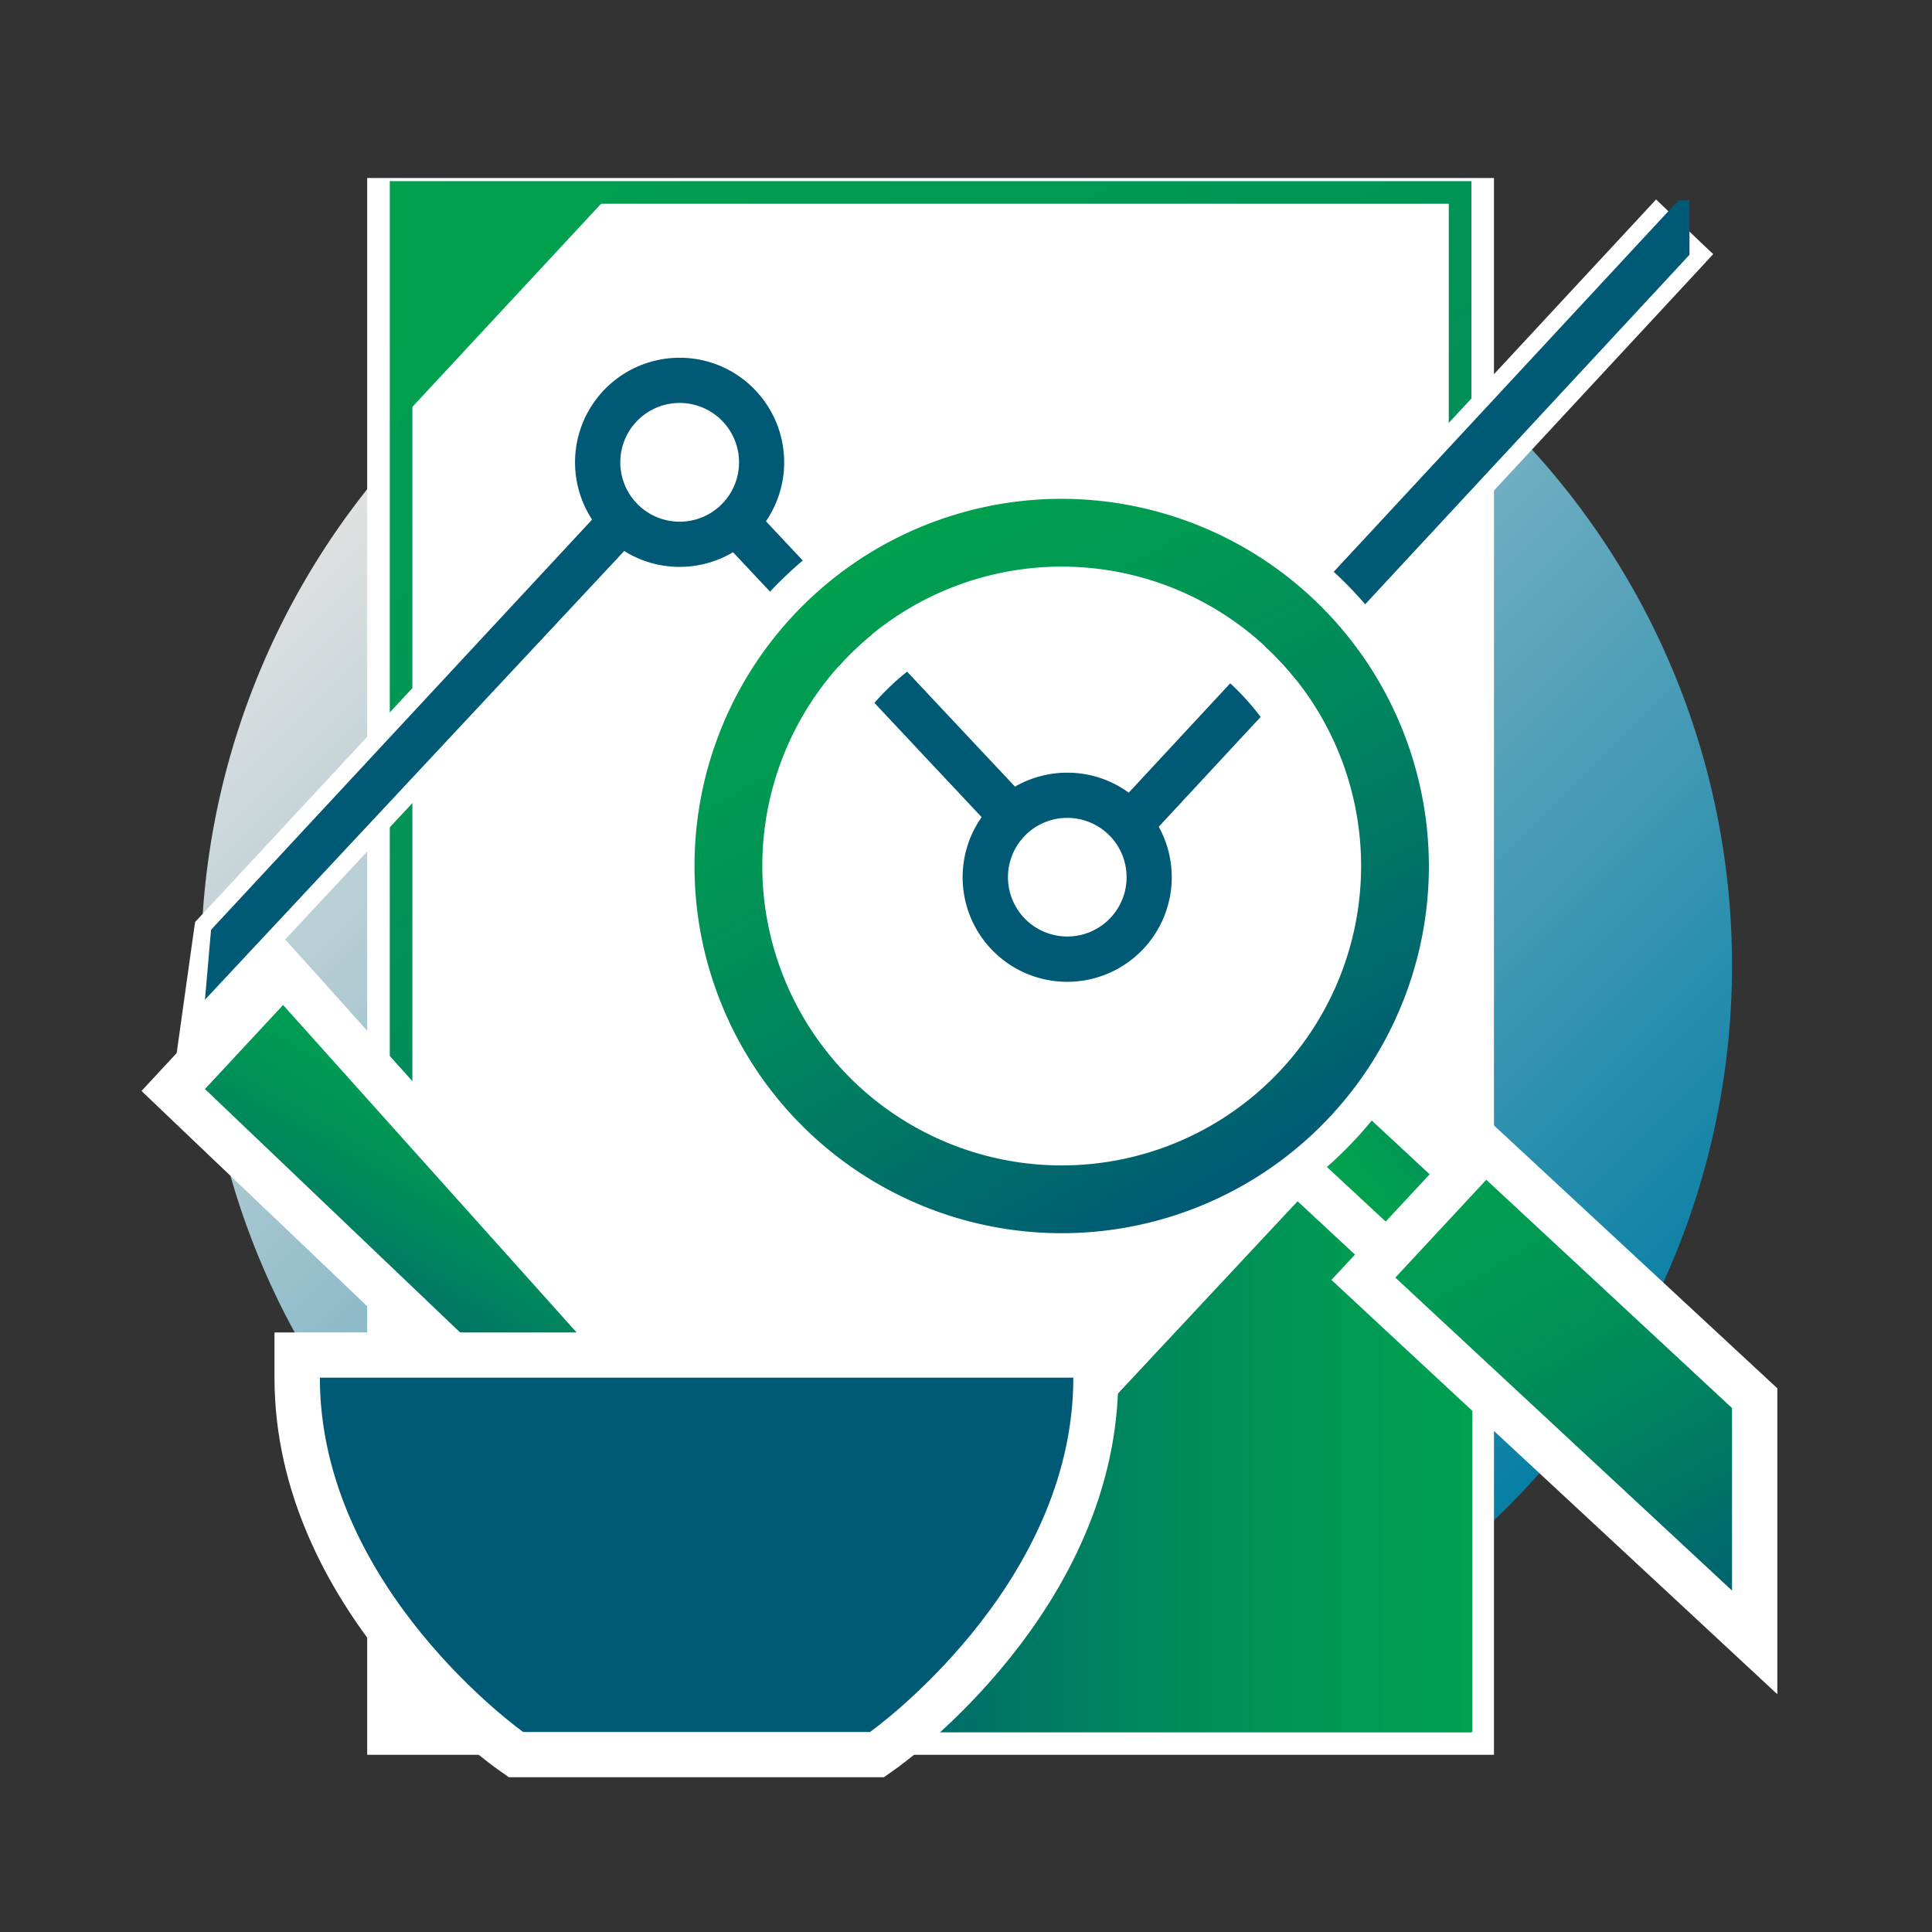
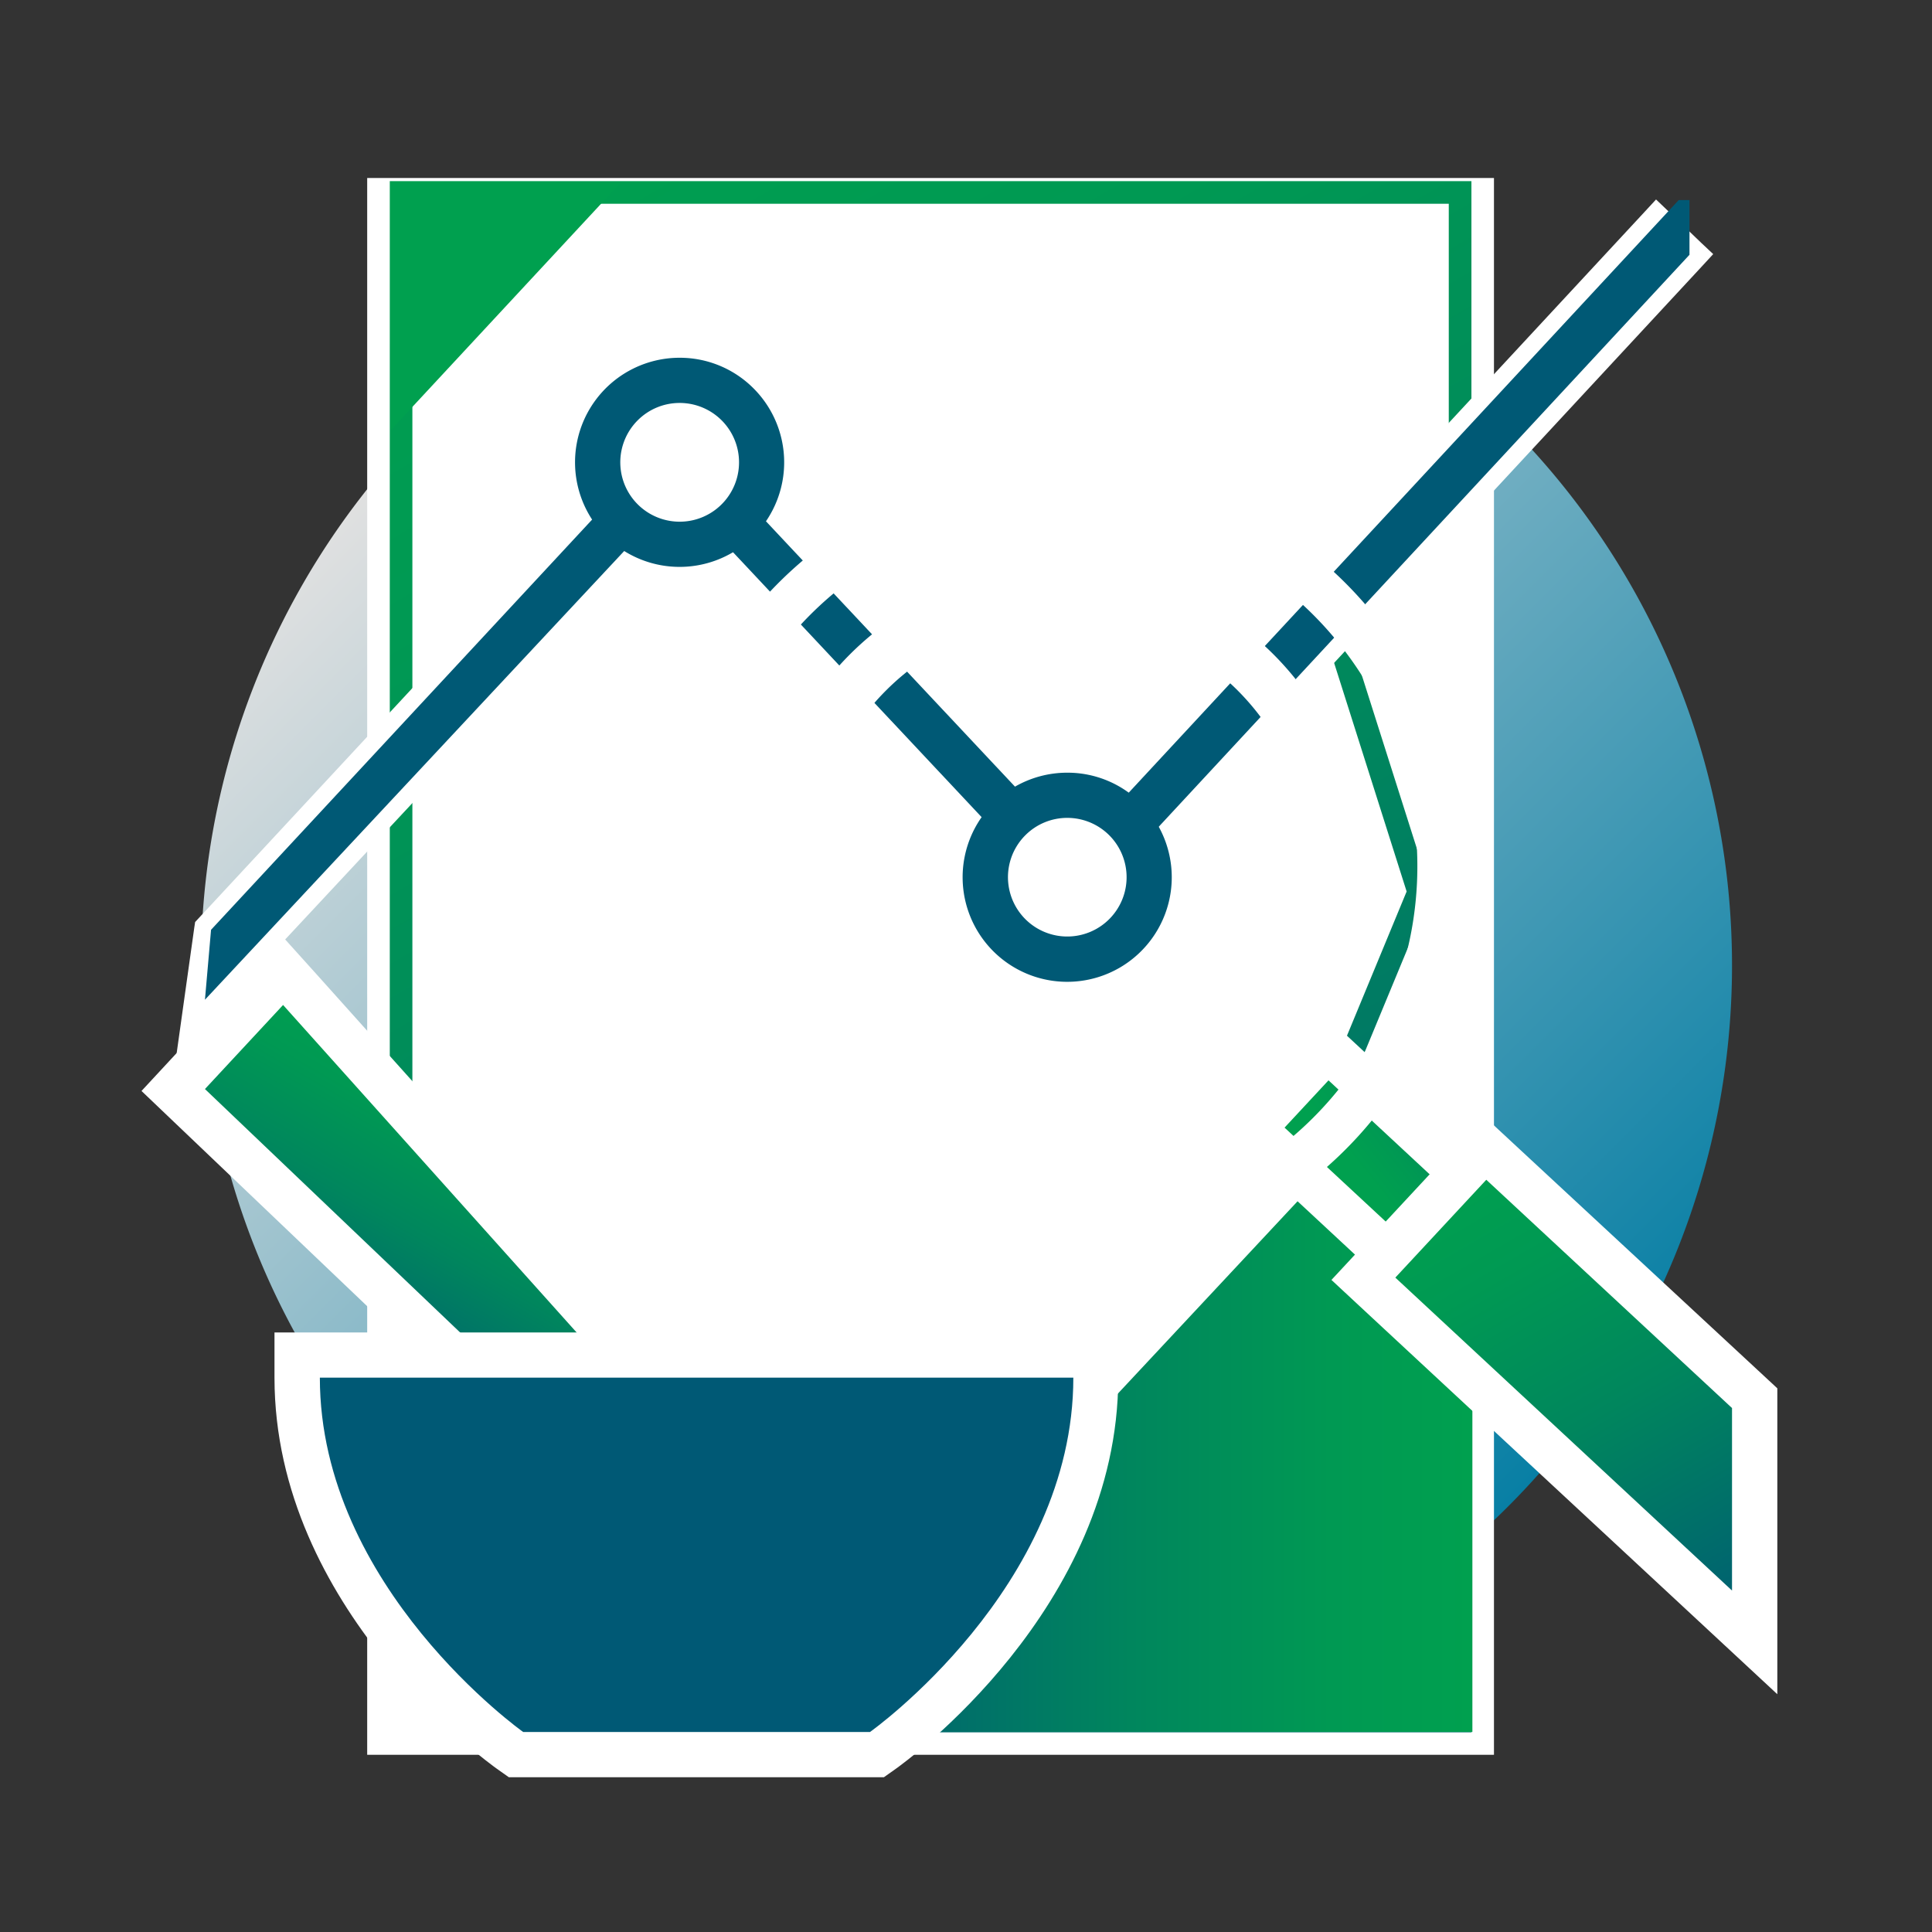
<svg xmlns="http://www.w3.org/2000/svg" xmlns:xlink="http://www.w3.org/1999/xlink" id="Layer_1" data-name="Layer 1" viewBox="0 0 342 342">
  <rect x="0" y="0" width="342" height="342" fill="#333333" stroke="none" />
  <defs>
    <style>.cls-1{opacity:0.85;fill:url(#linear-gradient);}.cls-2{fill:#fff;}.cls-3{fill:url(#linear-gradient-2);}.cls-4{fill:url(#linear-gradient-3);}.cls-5{fill:#00a04f;}.cls-6{fill:#005975;}.cls-7{fill:url(#linear-gradient-4);}.cls-8{fill:url(#linear-gradient-5);}.cls-9{fill:url(#linear-gradient-6);}.cls-10{fill:url(#linear-gradient-7);}</style>
    <linearGradient id="linear-gradient" x1="75.12" y1="75.12" x2="266.88" y2="266.88" gradientUnits="userSpaceOnUse">
      <stop offset="0" stop-color="#fff" />
      <stop offset="1" stop-color="#008cb8" />
    </linearGradient>
    <linearGradient id="linear-gradient-2" x1="250.84" y1="312.19" x2="84.08" y2="23.35" gradientUnits="userSpaceOnUse">
      <stop offset="0" stop-color="#005975" />
      <stop offset="0.13" stop-color="#00666e" />
      <stop offset="0.49" stop-color="#00865d" />
      <stop offset="0.79" stop-color="#009953" />
      <stop offset="1" stop-color="#00a04f" />
    </linearGradient>
    <linearGradient id="linear-gradient-3" x1="141.92" y1="255.76" x2="260.64" y2="255.76" xlink:href="#linear-gradient-2" />
    <linearGradient id="linear-gradient-4" x1="-3597.07" y1="-2602.59" x2="-3651.19" y2="-2696.33" gradientTransform="matrix(0.21, -0.42, 0.19, 0.45, 1535.34, -100)" xlink:href="#linear-gradient-2" />
    <linearGradient id="linear-gradient-5" x1="307.92" y1="292.28" x2="258.07" y2="205.95" xlink:href="#linear-gradient-2" />
    <linearGradient id="linear-gradient-6" x1="220.45" y1="209.65" x2="155.43" y2="97.02" xlink:href="#linear-gradient-2" />
    <linearGradient id="linear-gradient-7" x1="68.52" y1="247.19" x2="96.5" y2="198.72" xlink:href="#linear-gradient-2" />
  </defs>
  <path class="cls-1" d="M306.6,171A135.51,135.51,0,1,1,234.52,51.16c6.88,3.66,11.25,30.39,17.36,35.13,3,2.36,11-15.05,11-15.05A135.4,135.4,0,0,1,306.6,171Z" />
  <rect class="cls-2" x="68.99" y="35.51" width="191.47" height="271.12" />
  <path class="cls-2" d="M256.46,39.51V302.63H73V39.51H256.46m8-8H65V310.63H264.46V31.51Z" />
  <polygon class="cls-2" points="256.46 36.07 256.46 84.01 233.71 109.62 249 157.81 235.17 191.24 256.46 215.03 256.46 302.64 83.27 302.64 72.99 292.35 72.99 249.36 89.48 243.47 72.99 223.6 72.99 36.07 256.46 36.07" />
  <path class="cls-3" d="M256.46,36.07V84l-22.75,25.61L249,157.81l-13.83,33.43L256.46,215v87.61H83.27L73,292.35v-43l16.49-5.89L73,223.6V36.07H256.46m4-4H69V225l.92,1.11,12.84,15.48-11.11,4-2.65.94V294l1.17,1.17,10.28,10.29,1.17,1.18H260.46V213.51l-1-1.14-19.62-21.93,12.88-31.1.56-1.34-.44-1.4-14.61-46,21.24-23.91,1-1.14V32.07Z" />
  <polygon class="cls-4" points="260.64 226.14 260.64 306.6 141.92 306.6 236.9 204.93 260.64 226.14" />
  <polygon class="cls-5" points="109.8 32.41 69.15 76.17 69.15 32.41 109.8 32.41" />
  <path class="cls-2" d="M35.94,163.92l72.91-78.49a12,12,0,1,1,22.75.41l54.28,57.84a12.11,12.11,0,0,1,3.06-.39,12,12,0,0,1,5,1.11l99.27-107L301.18,45,200.76,153.27a12,12,0,0,1-20.31,10.49,12,12,0,0,1-2.73-12.71L123.59,93.37a12,12,0,0,1-7-.12l-83.28,89.3Z" />
  <path class="cls-2" d="M293.31,39.57l5.76,5.53L199.13,152.82a10.49,10.49,0,1,1-19.65-2.08L124,91.65a10.65,10.65,0,0,1-3.73.68,10.46,10.46,0,0,1-4.11-.84L35.47,178.05l1.89-13.46,73.21-78.81a10.5,10.5,0,1,1,19.29.39l55.57,59.22a10.53,10.53,0,0,1,8.87.87l99-106.69m-.13-4.28-2.07,2.24L193.59,142.62a13.37,13.37,0,0,0-4.65-.83,13.6,13.6,0,0,0-2.55.24L133.3,85.45a13.57,13.57,0,0,0-3.45-13.16A13.5,13.5,0,0,0,107.18,85l-72,77.53-.64.69-.14.93-1.89,13.46-1.32,9.42,6.49-7,79.42-85.15a13.27,13.27,0,0,0,3.22.39,13.69,13.69,0,0,0,2.79-.29L176,151.43a13.49,13.49,0,0,0,22.47,13.39,13.36,13.36,0,0,0,3.86-11L301.27,47.15l2-2.17-2.13-2-5.76-5.54-2.21-2.11Z" />
  <polygon class="cls-6" points="299.07 35.41 299.07 45.1 199.14 152.79 192.5 159.96 188.15 155.91 186.64 154.5 190.29 150.56 194.3 146.25 297.17 35.41 299.07 35.41" />
  <polygon class="cls-6" points="36.28 176.97 37.36 164.59 117.37 78.46 123.23 83.91 36.28 176.97" />
  <rect class="cls-6" x="150.67" y="68.24" width="8" height="100.44" transform="translate(-39.18 137.91) rotate(-43.18)" />
  <path class="cls-2" d="M188.94,169.78a14.51,14.51,0,1,1,10.25-4.25A14.41,14.41,0,0,1,188.94,169.78Z" />
  <path class="cls-6" d="M188.94,144.78a10.5,10.5,0,1,1-7.43,3.07,10.46,10.46,0,0,1,7.43-3.07m0-8A18.51,18.51,0,1,0,202,142.2a18.35,18.35,0,0,0-13.08-5.42Z" />
  <path class="cls-2" d="M120.3,96.33a14.48,14.48,0,1,1,10.26-4.24A14.39,14.39,0,0,1,120.3,96.33Z" />
  <path class="cls-6" d="M120.3,71.33a10.51,10.51,0,1,1-7.42,3.08,10.48,10.48,0,0,1,7.42-3.08m0-8a18.51,18.51,0,1,0,13.09,5.42,18.41,18.41,0,0,0-13.09-5.42Z" />
  <rect class="cls-7" x="251.79" y="178.25" width="19.42" height="90.51" transform="translate(-80.23 262.96) rotate(-47.11)" />
  <path class="cls-2" d="M235.17,191.24l60.44,56.16-7.77,8.36-60.45-56.15,7.78-8.37m-.42-11.31-5.44,5.86-7.78,8.37L216.08,200l5.87,5.45,60.44,56.16,5.86,5.44,5.45-5.86,7.77-8.37,5.45-5.86-5.86-5.45-60.45-56.15-5.86-5.45Z" />
  <polygon class="cls-8" points="241.33 226.37 262.88 203.17 310.61 247.51 310.61 290.73 241.33 226.37" />
  <path class="cls-2" d="M263.09,208.83l43.51,40.42v32.31L247,226.16l16.11-17.33m-.42-11.31-5.44,5.86-16.11,17.33-5.45,5.86,5.86,5.45,59.63,55.4,13.44,12.49V245.76l-2.55-2.37L268.53,203l-5.86-5.44Z" />
  <path class="cls-2" d="M187.94,109.3a44,44,0,1,1-44,44,44.09,44.09,0,0,1,44-44m0-9a53,53,0,1,0,53,53,53,53,0,0,0-53-53Z" />
  <path class="cls-2" d="M187.94,90.39A62.95,62.95,0,1,1,125,153.33a62.94,62.94,0,0,1,63-62.94m0-8a70.95,70.95,0,1,0,70.94,70.94,71,71,0,0,0-70.94-70.94Z" />
-   <path class="cls-9" d="M187.94,100.3a53,53,0,1,1-53,53,53,53,0,0,1,53-53m0-12a65,65,0,1,0,65,65,65.11,65.11,0,0,0-65-65Z" />
  <polygon class="cls-10" points="30.66 192.95 50.16 171.97 129.82 260.83 116.66 274.99 30.66 192.95" />
  <path class="cls-2" d="M50.11,177.9l74.29,82.88-7.91,8.52L36.28,192.78,50.11,177.9m.1-11.87-6,6.42L30.42,187.33l-5.37,5.79,5.71,5.45L111,275.09l5.87,5.59,5.51-5.94,7.91-8.51,5-5.35-4.87-5.44-74.3-82.88L50.21,166Z" />
-   <path class="cls-6" d="M91.34,310.6l-1-.74c-1.54-1.09-37.71-27.17-37.71-66v-4H194v4c0,38.82-36.18,64.9-37.72,66l-1,.74Z" />
+   <path class="cls-6" d="M91.34,310.6c-1.54-1.09-37.71-27.17-37.71-66v-4H194v4c0,38.82-36.18,64.9-37.72,66l-1,.74Z" />
  <path class="cls-2" d="M190,243.87c0,37.2-36,62.73-36,62.73H92.62s-36-25.53-36-62.73H190m8-8H48.59v8c0,40.86,37.79,68.12,39.4,69.26l2.08,1.47h66.4l2.08-1.47c1.61-1.14,39.4-28.4,39.4-69.26v-8Z" />
</svg>